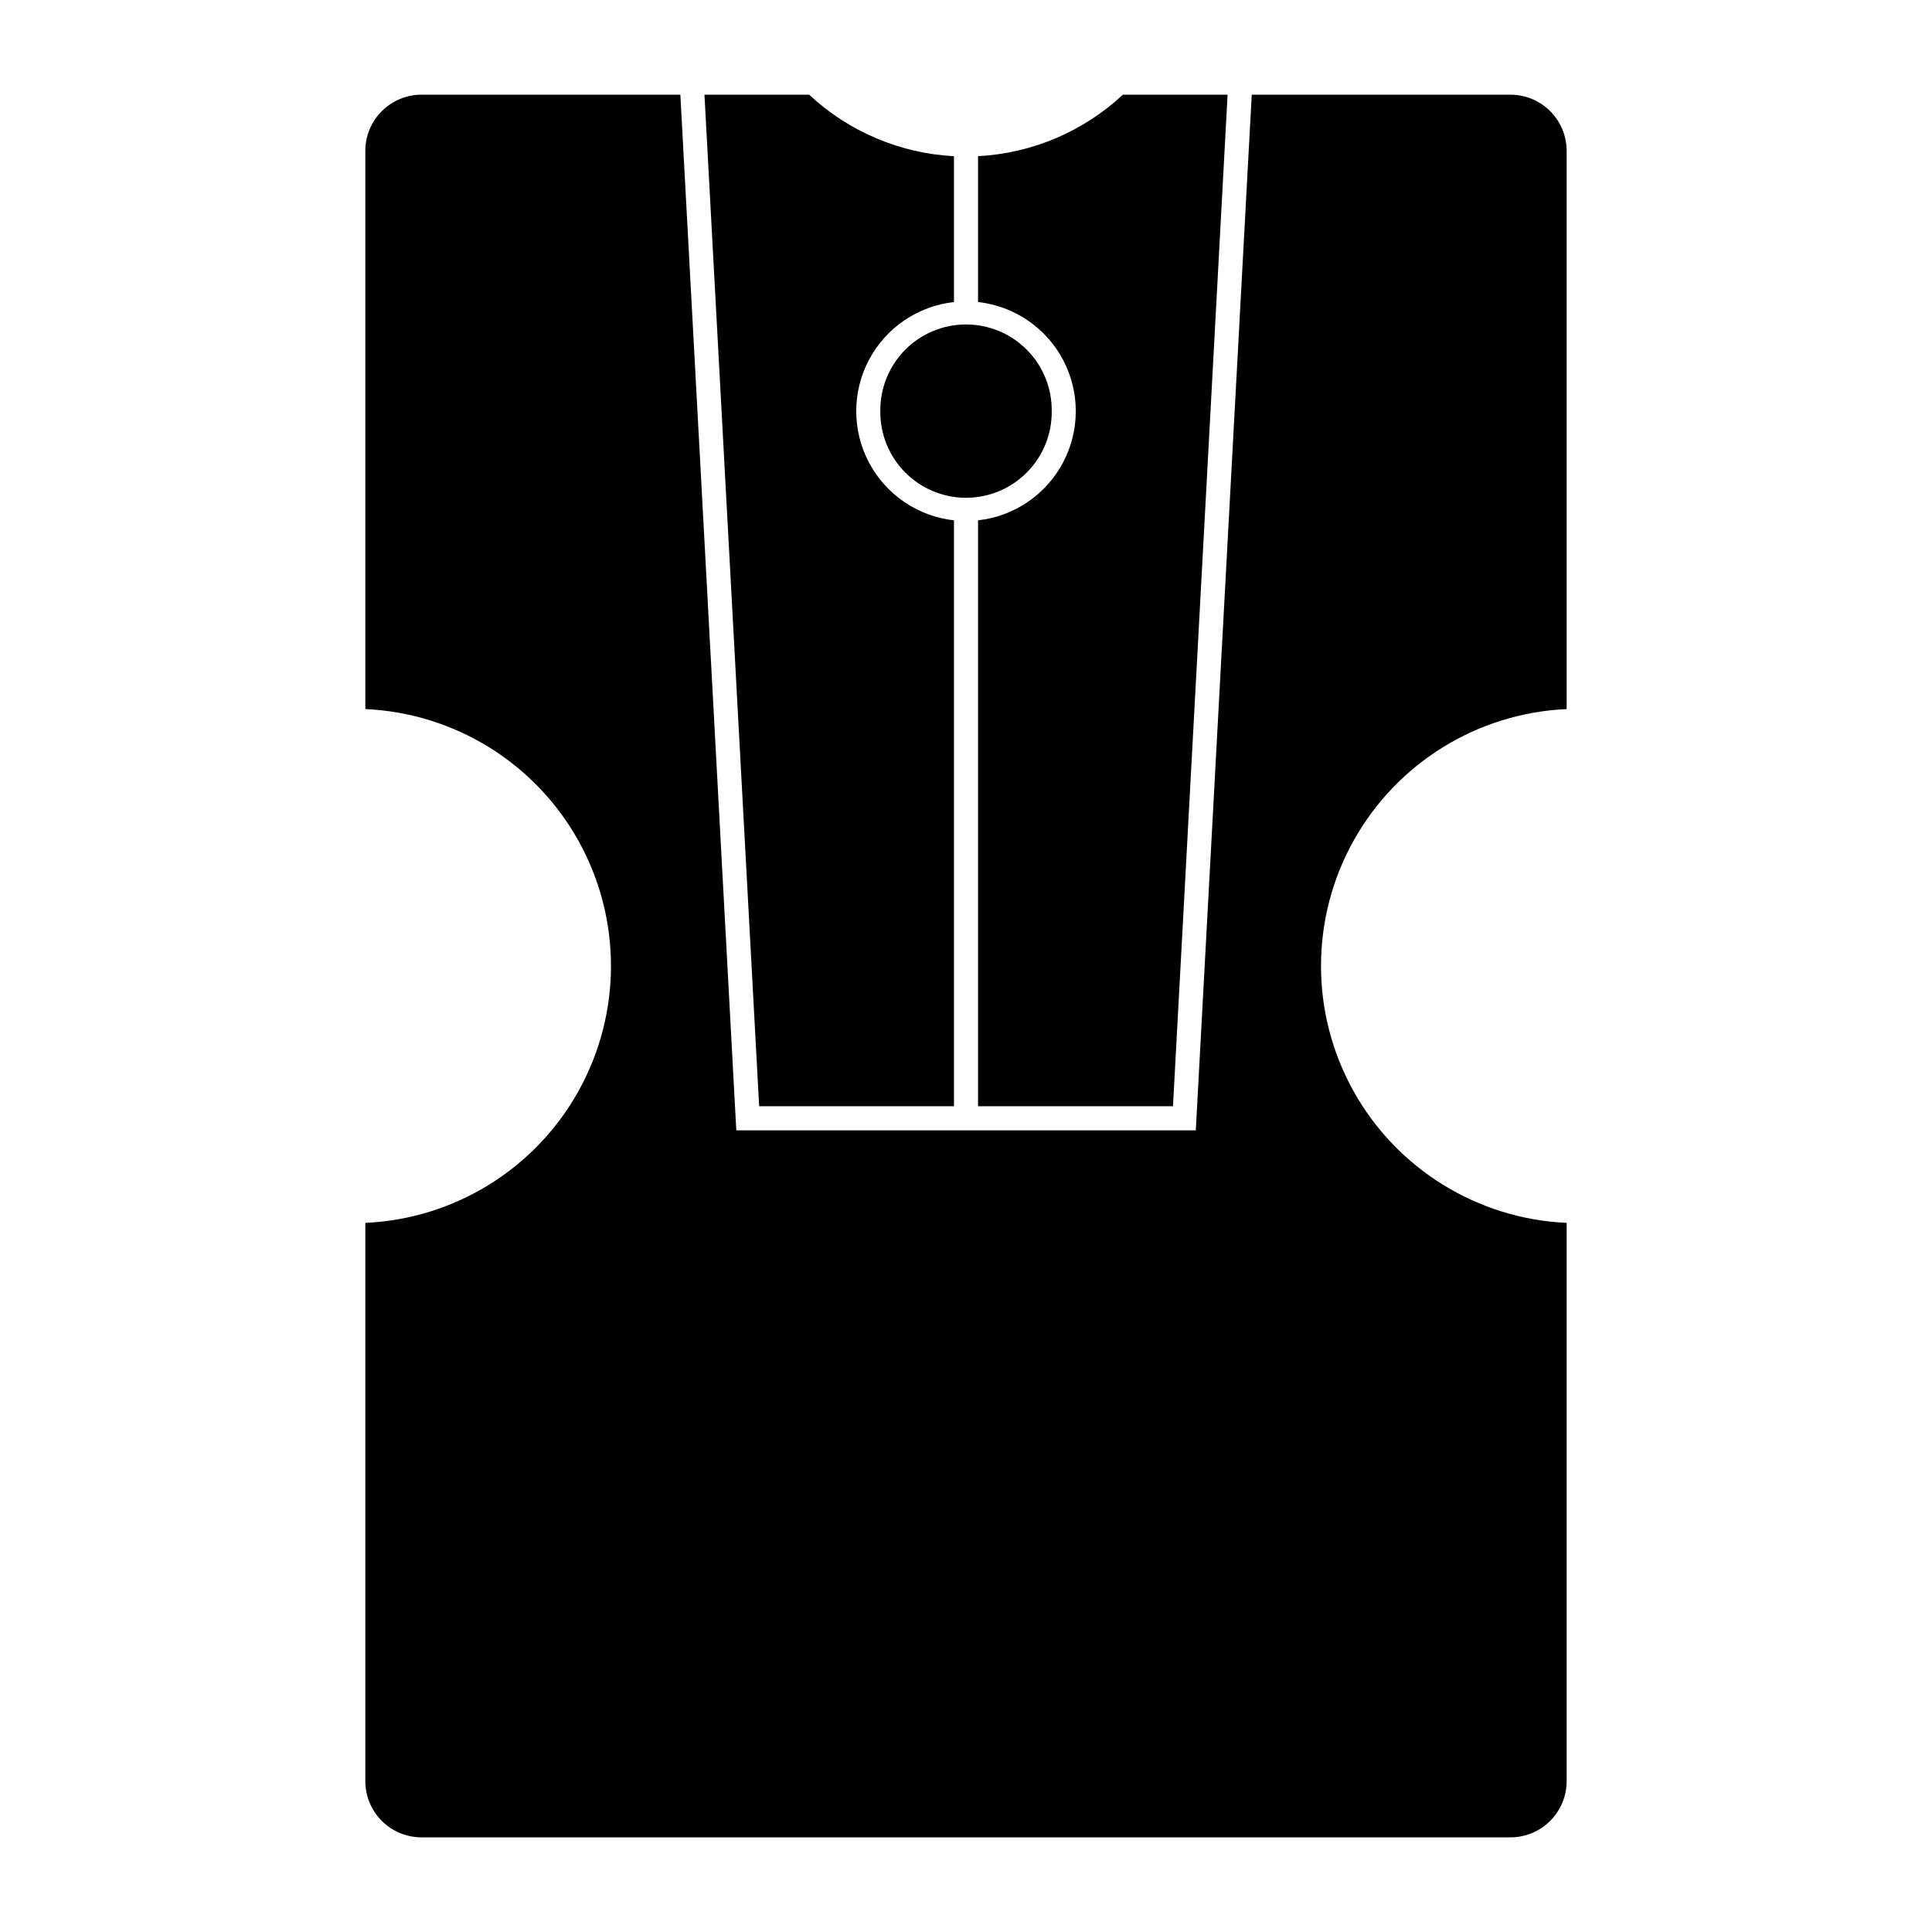
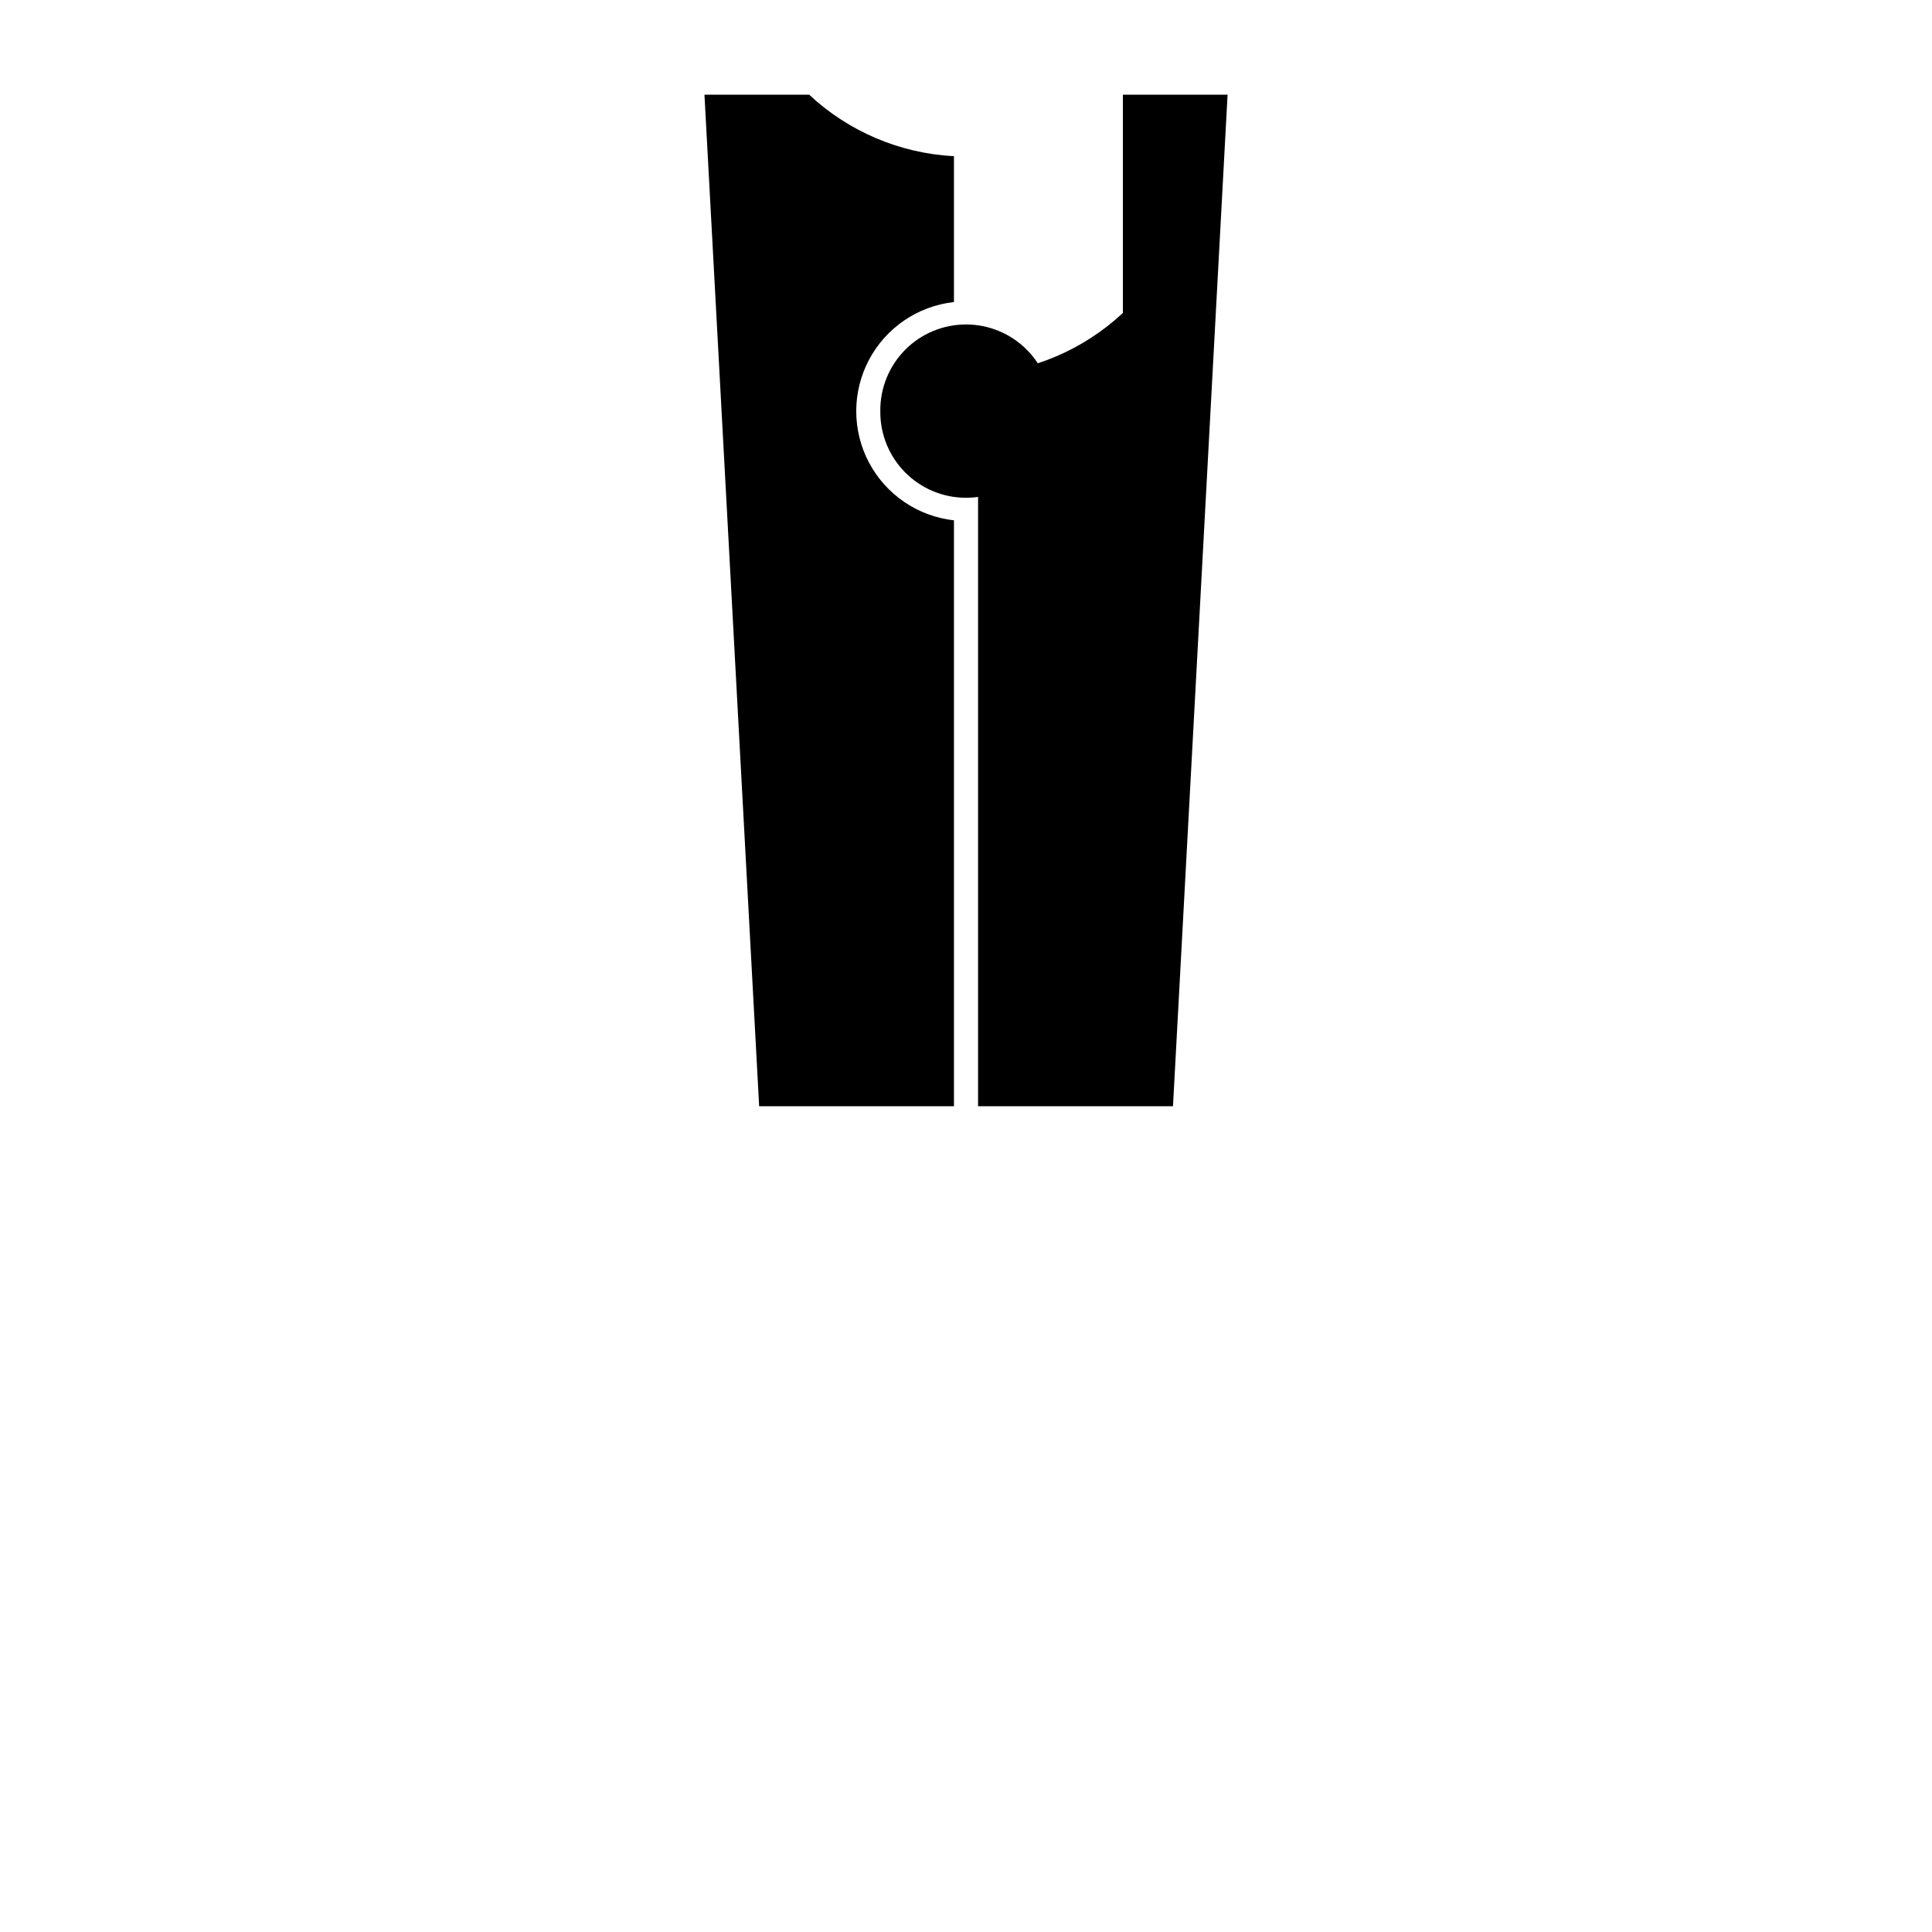
<svg xmlns="http://www.w3.org/2000/svg" fill="#000000" width="800px" height="800px" version="1.1" viewBox="144 144 512 512">
  <g>
-     <path d="m324.3 169.09 14.828 274.46h121.77l14.828-274.46h68.566c3.949 0.004 7.731 1.574 10.523 4.363 2.789 2.789 4.359 6.574 4.363 10.52v147.94c-23.598 1.055-44.965 14.258-56.469 34.891-11.504 20.629-11.504 45.746 0 66.379 11.504 20.629 32.871 33.832 56.469 34.891v147.93c0.004 3.949-1.562 7.742-4.356 10.539-2.789 2.797-6.578 4.371-10.531 4.375h-288.56c-3.957 0.004-7.754-1.566-10.551-4.363s-4.367-6.594-4.363-10.551v-147.93c23.598-1.059 44.965-14.262 56.469-34.891 11.504-20.633 11.504-45.75 0-66.379-11.504-20.633-32.871-33.836-56.469-34.891v-147.94c0-3.949 1.574-7.738 4.371-10.531 2.801-2.789 6.59-4.356 10.543-4.352z" />
    <path d="m422.72 252.95c0.066-6.066-2.297-11.91-6.566-16.223-4.266-4.316-10.082-6.742-16.148-6.742-6.07 0-11.887 2.426-16.152 6.742-4.266 4.312-6.629 10.156-6.562 16.223-0.066 6.066 2.297 11.91 6.562 16.223 4.266 4.316 10.082 6.742 16.152 6.742 6.066 0 11.883-2.426 16.148-6.742 4.269-4.312 6.633-10.156 6.566-16.223z" />
-     <path d="m441.58 169.09h27.742l-14.469 268.07h-51.656v-155.27c9.578-1.062 18.008-6.793 22.516-15.309 4.508-8.516 4.508-18.711 0-27.23-4.508-8.516-12.938-14.246-22.516-15.309v-38.656c14.312-0.746 27.906-6.519 38.383-16.301z" />
+     <path d="m441.58 169.09h27.742l-14.469 268.07h-51.656v-155.27v-38.656c14.312-0.746 27.906-6.519 38.383-16.301z" />
    <path d="m396.81 185.39v38.656c-9.578 1.062-18.008 6.793-22.516 15.309-4.508 8.52-4.508 18.715 0 27.23 4.508 8.516 12.938 14.246 22.516 15.309v155.27h-51.625l-14.496-268.07h27.742c10.477 9.781 24.066 15.555 38.379 16.301z" />
  </g>
</svg>